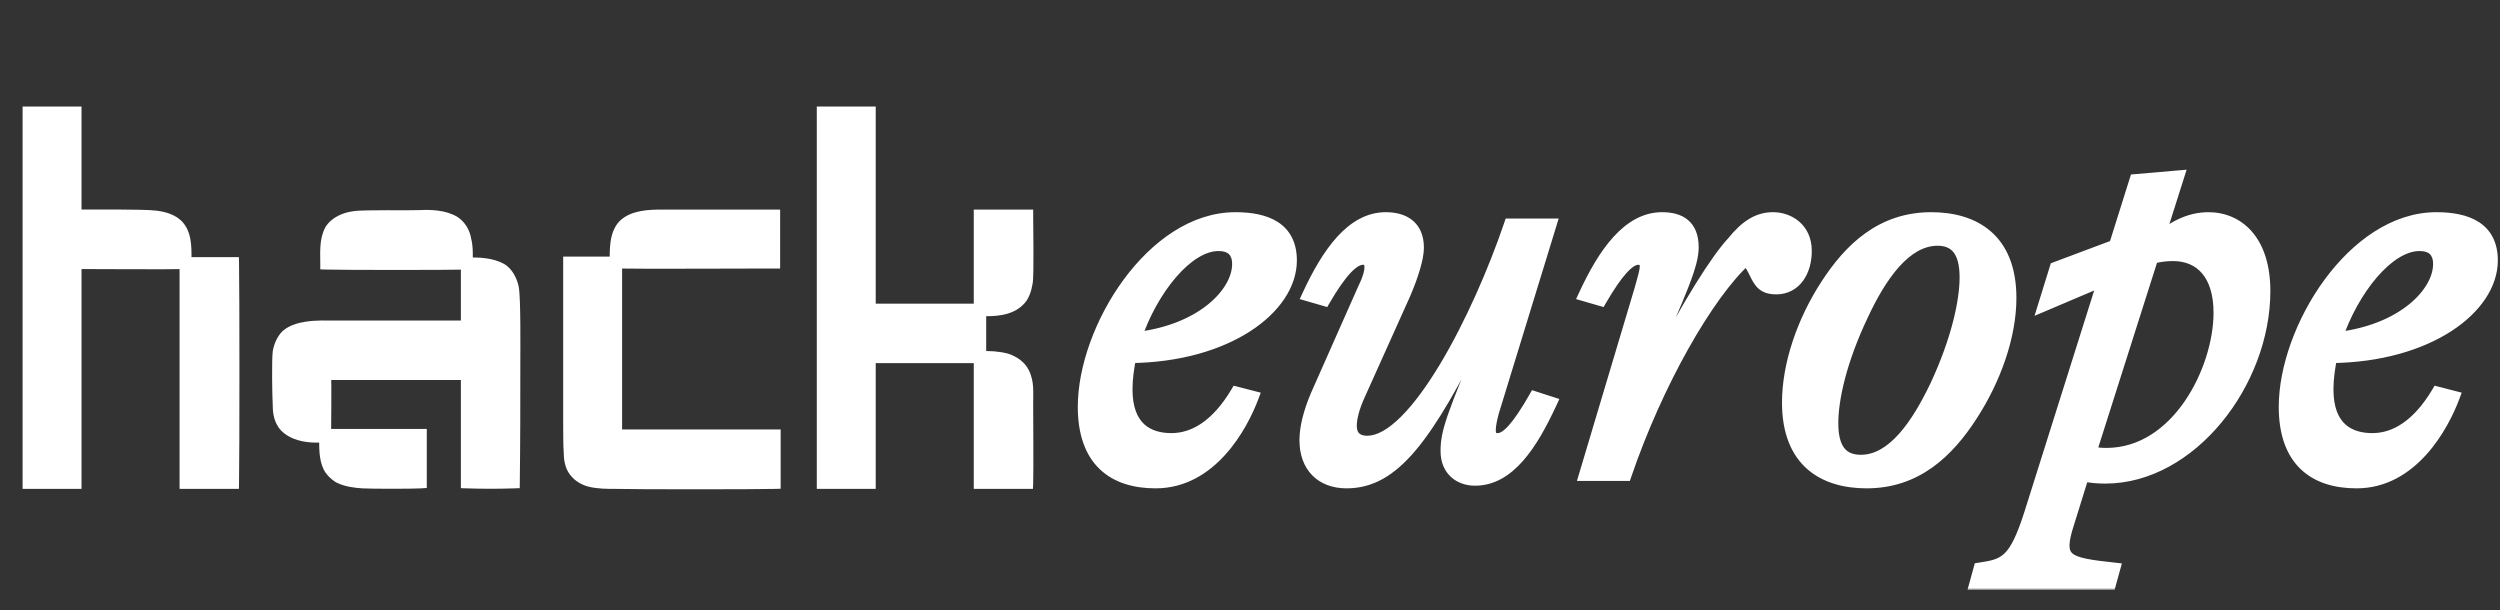
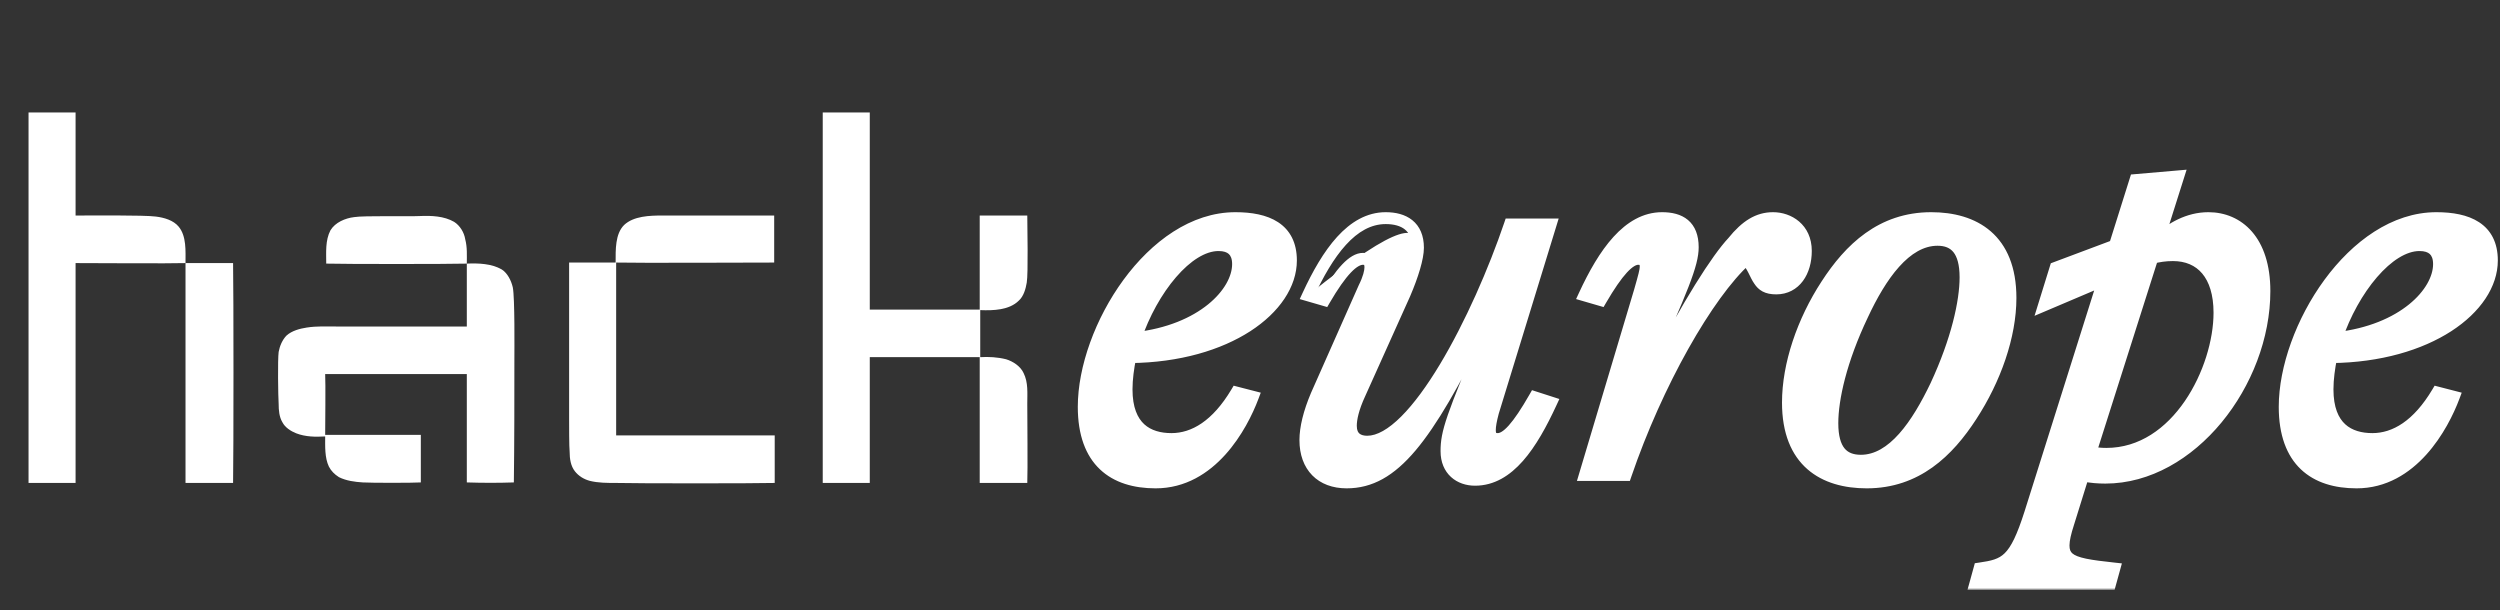
<svg xmlns="http://www.w3.org/2000/svg" width="500" height="122" viewBox="0 0 500 122" fill="none">
  <rect x="0" y="0" width="500" height="122" fill="#333333" stroke="none" />
  <mask id="path-1-outside-1_14_9460" maskUnits="userSpaceOnUse" x="4" y="20.484" width="203" height="78" fill="black">
-     <rect fill="white" x="4" y="20.484" width="203" height="78" />
    <path d="M15.116 96.59H5.708V22.49H15.116V43.103C17.336 43.103 28.963 42.997 31.183 43.314C32.874 43.526 34.672 44.054 35.728 45.323C37.314 47.225 37.103 50.185 37.103 52.617H46.616C46.722 57.902 46.722 91.199 46.616 96.59H37.103V52.617C34.354 52.722 17.864 52.617 15.116 52.617V96.59ZM72.539 96.484C70.953 96.379 69.262 96.167 67.782 95.427C66.936 94.899 66.197 94.159 65.774 93.313C64.928 91.516 65.034 89.296 65.034 87.288C63.131 87.394 61.123 87.394 59.22 86.654C58.163 86.231 57 85.491 56.472 84.434C55.837 83.377 55.732 82.003 55.732 80.84C55.626 79.254 55.52 71.961 55.732 70.375C55.943 69.212 56.472 67.944 57.317 67.098C58.374 66.147 59.96 65.724 61.334 65.513C63.343 65.195 65.351 65.301 67.359 65.301H93.363V52.722C89.769 52.828 68.839 52.828 65.245 52.722C65.245 50.502 65.034 48.071 66.091 46.063C67.042 44.477 69.051 43.632 70.848 43.42C72.645 43.103 82.158 43.314 83.955 43.209C86.281 43.103 88.818 43.209 90.826 44.371C91.989 45.111 92.834 46.486 93.046 47.86C93.469 49.445 93.363 51.031 93.363 52.722C95.689 52.617 98.331 52.722 100.34 53.885C101.502 54.625 102.242 56.105 102.559 57.479C102.982 59.593 102.876 69.952 102.876 72.066C102.876 80.206 102.876 88.345 102.771 96.484C99.705 96.59 96.534 96.59 93.363 96.484V74.815H65.034C65.139 76.4 65.034 85.491 65.034 86.971H84.166V96.484C82.687 96.59 74.124 96.59 72.539 96.484ZM123.231 96.59C121.434 96.59 119.637 96.59 117.945 96.167C116.783 95.85 115.725 95.216 114.986 94.265C114.14 93.207 113.928 91.728 113.928 90.353C113.823 89.508 113.823 84.751 113.823 83.905V52.511H123.125C123.125 49.974 123.019 46.803 124.816 45.006C126.719 43.209 129.89 43.103 132.533 43.103H154.837V52.511C150.926 52.511 127.142 52.617 123.231 52.511V87.077H154.942V96.59C151.031 96.696 127.142 96.696 123.231 96.59ZM173.955 96.59H164.547V22.49H173.955V96.59ZM195.942 96.59V71.432H173.955V61.919H195.942V43.103H205.456C205.456 45.006 205.667 54.731 205.35 56.528C205.139 57.796 204.716 59.276 203.764 60.122C201.862 62.024 198.69 62.13 196.048 62.024V71.432C197.739 71.326 199.536 71.432 201.227 71.855C202.602 72.278 204.081 73.229 204.716 74.603C205.667 76.506 205.456 78.62 205.456 80.734C205.456 82.637 205.561 94.582 205.456 96.59H195.942Z" />
  </mask>
  <path d="M15.116 96.59H5.708V22.49H15.116V43.103C17.336 43.103 28.963 42.997 31.183 43.314C32.874 43.526 34.672 44.054 35.728 45.323C37.314 47.225 37.103 50.185 37.103 52.617H46.616C46.722 57.902 46.722 91.199 46.616 96.59H37.103V52.617C34.354 52.722 17.864 52.617 15.116 52.617V96.59ZM72.539 96.484C70.953 96.379 69.262 96.167 67.782 95.427C66.936 94.899 66.197 94.159 65.774 93.313C64.928 91.516 65.034 89.296 65.034 87.288C63.131 87.394 61.123 87.394 59.22 86.654C58.163 86.231 57 85.491 56.472 84.434C55.837 83.377 55.732 82.003 55.732 80.84C55.626 79.254 55.52 71.961 55.732 70.375C55.943 69.212 56.472 67.944 57.317 67.098C58.374 66.147 59.96 65.724 61.334 65.513C63.343 65.195 65.351 65.301 67.359 65.301H93.363V52.722C89.769 52.828 68.839 52.828 65.245 52.722C65.245 50.502 65.034 48.071 66.091 46.063C67.042 44.477 69.051 43.632 70.848 43.42C72.645 43.103 82.158 43.314 83.955 43.209C86.281 43.103 88.818 43.209 90.826 44.371C91.989 45.111 92.834 46.486 93.046 47.86C93.469 49.445 93.363 51.031 93.363 52.722C95.689 52.617 98.331 52.722 100.34 53.885C101.502 54.625 102.242 56.105 102.559 57.479C102.982 59.593 102.876 69.952 102.876 72.066C102.876 80.206 102.876 88.345 102.771 96.484C99.705 96.59 96.534 96.59 93.363 96.484V74.815H65.034C65.139 76.4 65.034 85.491 65.034 86.971H84.166V96.484C82.687 96.59 74.124 96.59 72.539 96.484ZM123.231 96.59C121.434 96.59 119.637 96.59 117.945 96.167C116.783 95.85 115.725 95.216 114.986 94.265C114.14 93.207 113.928 91.728 113.928 90.353C113.823 89.508 113.823 84.751 113.823 83.905V52.511H123.125C123.125 49.974 123.019 46.803 124.816 45.006C126.719 43.209 129.89 43.103 132.533 43.103H154.837V52.511C150.926 52.511 127.142 52.617 123.231 52.511V87.077H154.942V96.59C151.031 96.696 127.142 96.696 123.231 96.59ZM173.955 96.59H164.547V22.49H173.955V96.59ZM195.942 96.59V71.432H173.955V61.919H195.942V43.103H205.456C205.456 45.006 205.667 54.731 205.35 56.528C205.139 57.796 204.716 59.276 203.764 60.122C201.862 62.024 198.69 62.13 196.048 62.024V71.432C197.739 71.326 199.536 71.432 201.227 71.855C202.602 72.278 204.081 73.229 204.716 74.603C205.667 76.506 205.456 78.62 205.456 80.734C205.456 82.637 205.561 94.582 205.456 96.59H195.942Z" fill="white" />
-   <path d="M15.116 96.59V97.779H16.305V96.59H15.116ZM5.708 96.59H4.519V97.779H5.708V96.59ZM5.708 22.49V21.301H4.519V22.49H5.708ZM15.116 22.49H16.305V21.301H15.116V22.49ZM15.116 43.103H13.927V44.292H15.116V43.103ZM31.183 43.314L31.015 44.492L31.025 44.493L31.036 44.494L31.183 43.314ZM35.728 45.323L36.642 44.562L36.642 44.562L35.728 45.323ZM37.103 52.617H35.914V53.806H37.103V52.617ZM46.616 52.617L47.805 52.593L47.782 51.427H46.616V52.617ZM46.616 96.59V97.779H47.782L47.805 96.613L46.616 96.59ZM37.103 96.59H35.914V97.779H37.103V96.59ZM37.103 52.617H38.292V51.381L37.057 51.428L37.103 52.617ZM15.116 52.617V51.427H13.927V52.617H15.116ZM15.116 96.59V95.401H5.708V96.59V97.779H15.116V96.59ZM5.708 96.59H6.897V22.49H5.708H4.519V96.59H5.708ZM5.708 22.49V23.679H15.116V22.49V21.301H5.708V22.49ZM15.116 22.49H13.927V43.103H15.116H16.305V22.49H15.116ZM15.116 43.103V44.292C16.245 44.292 19.681 44.266 23.145 44.279C26.657 44.292 30.009 44.348 31.015 44.492L31.183 43.314L31.351 42.137C30.138 41.964 26.566 41.914 23.154 41.901C19.694 41.888 16.207 41.914 15.116 41.914V43.103ZM31.183 43.314L31.036 44.494C32.66 44.697 34.062 45.18 34.815 46.084L35.728 45.323L36.642 44.562C35.281 42.929 33.089 42.354 31.331 42.135L31.183 43.314ZM35.728 45.323L34.815 46.084C35.395 46.78 35.695 47.729 35.829 48.905C35.964 50.099 35.914 51.335 35.914 52.617H37.103H38.292C38.292 51.467 38.347 50.007 38.192 48.638C38.034 47.251 37.648 45.768 36.642 44.562L35.728 45.323ZM37.103 52.617V53.806H46.616V52.617V51.427H37.103V52.617ZM46.616 52.617L45.427 52.64C45.533 57.91 45.533 91.191 45.427 96.567L46.616 96.59L47.805 96.613C47.911 91.207 47.911 57.894 47.805 52.593L46.616 52.617ZM46.616 96.59V95.401H37.103V96.59V97.779H46.616V96.59ZM37.103 96.59H38.292V52.617H37.103H35.914V96.59H37.103ZM37.103 52.617L37.057 51.428C34.339 51.533 17.904 51.427 15.116 51.427V52.617V53.806C17.825 53.806 34.37 53.911 37.148 53.805L37.103 52.617ZM15.116 52.617H13.927V96.59H15.116H16.305V52.617H15.116ZM67.782 95.427L67.152 96.436L67.2 96.466L67.25 96.491L67.782 95.427ZM65.774 93.313L64.698 93.82L64.704 93.832L64.71 93.845L65.774 93.313ZM65.034 87.288H66.223V86.031L64.968 86.101L65.034 87.288ZM59.22 86.654L58.778 87.758L58.789 87.762L59.22 86.654ZM56.472 84.434L57.535 83.902L57.515 83.861L57.491 83.822L56.472 84.434ZM55.732 80.84H56.921V80.8L56.918 80.761L55.732 80.84ZM55.732 70.375L54.562 70.162L54.557 70.19L54.553 70.218L55.732 70.375ZM57.317 67.098L56.522 66.214L56.499 66.235L56.477 66.257L57.317 67.098ZM61.334 65.513L61.515 66.688L61.52 66.687L61.334 65.513ZM93.363 65.301V66.49H94.552V65.301H93.363ZM93.363 52.722H94.552V51.498L93.328 51.534L93.363 52.722ZM65.245 52.722H64.056V53.877L65.21 53.911L65.245 52.722ZM66.091 46.063L65.071 45.451L65.054 45.48L65.039 45.509L66.091 46.063ZM70.848 43.42L70.987 44.601L71.021 44.597L71.054 44.591L70.848 43.42ZM83.955 43.209L83.901 42.021L83.893 42.021L83.885 42.022L83.955 43.209ZM90.826 44.371L91.464 43.368L91.443 43.355L91.422 43.342L90.826 44.371ZM93.046 47.86L91.871 48.041L91.88 48.104L91.897 48.166L93.046 47.86ZM93.363 52.722H92.174V53.967L93.417 53.91L93.363 52.722ZM100.34 53.885L100.978 52.882L100.957 52.868L100.935 52.856L100.34 53.885ZM102.559 57.479L103.725 57.246L103.722 57.229L103.718 57.212L102.559 57.479ZM102.771 96.484L102.812 97.673L103.945 97.634L103.96 96.5L102.771 96.484ZM93.363 96.484H92.174V97.635L93.323 97.673L93.363 96.484ZM93.363 74.815H94.552V73.626H93.363V74.815ZM65.034 74.815V73.626H63.763L63.847 74.894L65.034 74.815ZM65.034 86.971H63.845V88.16H65.034V86.971ZM84.166 86.971H85.356V85.782H84.166V86.971ZM84.166 96.484L84.251 97.67L85.356 97.591V96.484H84.166ZM72.539 96.484L72.618 95.298C71.056 95.194 69.568 94.991 68.314 94.364L67.782 95.427L67.25 96.491C68.956 97.344 70.851 97.564 72.46 97.671L72.539 96.484ZM67.782 95.427L68.412 94.419C67.71 93.98 67.142 93.391 66.837 92.781L65.774 93.313L64.71 93.845C65.251 94.926 66.163 95.817 67.152 96.436L67.782 95.427ZM65.774 93.313L66.85 92.807C66.146 91.311 66.223 89.427 66.223 87.288H65.034H63.845C63.845 89.165 63.711 91.722 64.698 93.82L65.774 93.313ZM65.034 87.288L64.968 86.101C63.088 86.205 61.3 86.187 59.651 85.546L59.22 86.654L58.789 87.762C60.945 88.6 63.174 88.582 65.1 88.475L65.034 87.288ZM59.22 86.654L59.662 85.55C58.705 85.167 57.87 84.572 57.535 83.902L56.472 84.434L55.408 84.966C56.13 86.41 57.621 87.295 58.778 87.758L59.22 86.654ZM56.472 84.434L57.491 83.822C57.038 83.067 56.921 81.985 56.921 80.84H55.732H54.543C54.543 82.021 54.637 83.687 55.452 85.046L56.472 84.434ZM55.732 80.84L56.918 80.761C56.868 80.008 56.815 77.822 56.802 75.6C56.788 73.344 56.818 71.223 56.91 70.532L55.732 70.375L54.553 70.218C54.434 71.112 54.411 73.431 54.424 75.615C54.437 77.833 54.49 80.086 54.545 80.919L55.732 80.84ZM55.732 70.375L56.902 70.588C57.085 69.58 57.535 68.562 58.158 67.939L57.317 67.098L56.477 66.257C55.408 67.325 54.801 68.845 54.562 70.162L55.732 70.375ZM57.317 67.098L58.113 67.982C58.897 67.276 60.182 66.893 61.515 66.688L61.334 65.513L61.153 64.337C59.738 64.555 57.852 65.017 56.522 66.214L57.317 67.098ZM61.334 65.513L61.52 66.687C63.407 66.389 65.266 66.49 67.359 66.49V65.301V64.112C65.435 64.112 63.278 64.002 61.149 64.338L61.334 65.513ZM67.359 65.301V66.49H93.363V65.301V64.112H67.359V65.301ZM93.363 65.301H94.552V52.722H93.363H92.174V65.301H93.363ZM93.363 52.722L93.328 51.534C89.757 51.639 68.851 51.639 65.28 51.534L65.245 52.722L65.21 53.911C68.828 54.017 89.781 54.017 93.398 53.911L93.363 52.722ZM65.245 52.722H66.434C66.434 51.538 66.382 50.478 66.458 49.396C66.531 48.344 66.722 47.417 67.143 46.617L66.091 46.063L65.039 45.509C64.403 46.717 64.171 48.01 64.085 49.23C64.002 50.421 64.056 51.687 64.056 52.722H65.245ZM66.091 46.063L67.111 46.675C67.793 45.538 69.367 44.791 70.987 44.601L70.848 43.42L70.709 42.239C68.734 42.471 66.292 43.416 65.071 45.451L66.091 46.063ZM70.848 43.42L71.054 44.591C71.397 44.531 72.231 44.484 73.428 44.457C74.586 44.431 75.989 44.424 77.401 44.424C80.182 44.424 83.08 44.451 84.025 44.396L83.955 43.209L83.885 42.022C83.033 42.072 80.276 42.046 77.401 42.046C75.986 42.046 74.561 42.053 73.374 42.079C72.226 42.105 71.197 42.151 70.641 42.249L70.848 43.42ZM83.955 43.209L84.009 44.397C86.313 44.292 88.542 44.423 90.23 45.401L90.826 44.371L91.422 43.342C89.093 41.994 86.249 41.914 83.901 42.021L83.955 43.209ZM90.826 44.371L90.188 45.375C91.038 45.916 91.707 46.977 91.871 48.041L93.046 47.86L94.221 47.679C93.962 45.994 92.939 44.307 91.464 43.368L90.826 44.371ZM93.046 47.86L91.897 48.166C92.268 49.557 92.174 50.921 92.174 52.722H93.363H94.552C94.552 51.141 94.669 49.333 94.195 47.553L93.046 47.86ZM93.363 52.722L93.417 53.91C95.727 53.805 98.058 53.938 99.744 54.914L100.34 53.885L100.935 52.856C98.604 51.506 95.65 51.428 93.309 51.534L93.363 52.722ZM100.34 53.885L99.701 54.888C100.488 55.389 101.117 56.515 101.401 57.746L102.559 57.479L103.718 57.212C103.368 55.695 102.517 53.861 100.978 52.882L100.34 53.885ZM102.559 57.479L101.393 57.712C101.477 58.131 101.549 59.078 101.599 60.398C101.648 61.682 101.674 63.228 101.687 64.783C101.714 67.895 101.687 70.993 101.687 72.066H102.876H104.066C104.066 71.025 104.092 67.886 104.065 64.763C104.052 63.199 104.026 61.626 103.975 60.308C103.927 59.025 103.853 57.884 103.725 57.246L102.559 57.479ZM102.876 72.066H101.687C101.687 80.207 101.687 88.339 101.582 96.469L102.771 96.484L103.96 96.5C104.066 88.352 104.066 80.204 104.066 72.066H102.876ZM102.771 96.484L102.73 95.296C99.692 95.401 96.548 95.401 93.403 95.296L93.363 96.484L93.323 97.673C96.52 97.779 99.719 97.779 102.812 97.673L102.771 96.484ZM93.363 96.484H94.552V74.815H93.363H92.174V96.484H93.363ZM93.363 74.815V73.626H65.034V74.815V76.004H93.363V74.815ZM65.034 74.815L63.847 74.894C63.95 76.427 63.845 85.422 63.845 86.971H65.034H66.223C66.223 85.56 66.329 76.373 66.22 74.736L65.034 74.815ZM65.034 86.971V88.16H84.166V86.971V85.782H65.034V86.971ZM84.166 86.971H82.978V96.484H84.166H85.356V86.971H84.166ZM84.166 96.484L84.082 95.298C82.66 95.4 74.153 95.4 72.618 95.298L72.539 96.484L72.46 97.671C74.096 97.78 82.713 97.78 84.251 97.67L84.166 96.484ZM123.231 96.59L123.263 95.401L123.247 95.401H123.231V96.59ZM117.945 96.167L117.632 97.314L117.645 97.318L117.657 97.321L117.945 96.167ZM114.986 94.265L115.924 93.534L115.919 93.528L115.914 93.522L114.986 94.265ZM113.928 90.353H115.118V90.279L115.108 90.206L113.928 90.353ZM113.823 52.511V51.322H112.634V52.511H113.823ZM123.125 52.511V53.7H124.314V52.511H123.125ZM124.816 45.006L124 44.141L123.987 44.153L123.975 44.165L124.816 45.006ZM154.837 43.103H156.026V41.914H154.837V43.103ZM154.837 52.511V53.7H156.026V52.511H154.837ZM123.231 52.511L123.263 51.322L122.042 51.289V52.511H123.231ZM123.231 87.077H122.042V88.266H123.231V87.077ZM154.942 87.077H156.131V85.888H154.942V87.077ZM154.942 96.59L154.974 97.779L156.131 97.747V96.59H154.942ZM123.231 96.59V95.401C121.405 95.401 119.758 95.395 118.234 95.014L117.945 96.167L117.657 97.321C119.515 97.785 121.462 97.779 123.231 97.779V96.59ZM117.945 96.167L118.258 95.02C117.302 94.759 116.482 94.251 115.924 93.534L114.986 94.265L114.047 94.995C114.969 96.18 116.263 96.941 117.632 97.314L117.945 96.167ZM114.986 94.265L115.914 93.522C115.332 92.794 115.118 91.663 115.118 90.353H113.928H112.739C112.739 91.792 112.948 93.621 114.057 95.007L114.986 94.265ZM113.928 90.353L115.108 90.206C115.066 89.87 115.039 88.562 115.025 87.118C115.012 85.724 115.012 84.328 115.012 83.905H113.823H112.634C112.634 84.328 112.634 85.734 112.647 87.141C112.66 88.498 112.685 89.991 112.749 90.501L113.928 90.353ZM113.823 83.905H115.012V52.511H113.823H112.634V83.905H113.823ZM113.823 52.511V53.7H123.125V52.511V51.322H113.823V52.511ZM123.125 52.511H124.314C124.314 51.202 124.291 49.882 124.473 48.655C124.654 47.434 125.018 46.486 125.657 45.846L124.816 45.006L123.975 44.165C122.817 45.323 122.335 46.859 122.12 48.306C121.906 49.749 121.936 51.282 121.936 52.511H123.125ZM124.816 45.006L125.633 45.87C126.352 45.191 127.368 44.779 128.613 44.55C129.856 44.32 131.213 44.292 132.533 44.292V43.103V41.914C131.21 41.914 129.659 41.938 128.181 42.211C126.704 42.484 125.183 43.023 124 44.141L124.816 45.006ZM132.533 43.103V44.292H154.837V43.103V41.914H132.533V43.103ZM154.837 43.103H153.648V52.511H154.837H156.026V43.103H154.837ZM154.837 52.511V51.322C150.898 51.322 127.153 51.427 123.263 51.322L123.231 52.511L123.198 53.699C127.131 53.806 150.953 53.7 154.837 53.7V52.511ZM123.231 52.511H122.042V87.077H123.231H124.42V52.511H123.231ZM123.231 87.077V88.266H154.942V87.077V85.888H123.231V87.077ZM154.942 87.077H153.753V96.59H154.942H156.131V87.077H154.942ZM154.942 96.59L154.91 95.401C151.02 95.507 127.152 95.507 123.263 95.401L123.231 96.59L123.198 97.779C127.131 97.885 151.042 97.885 154.974 97.779L154.942 96.59ZM173.955 96.59V97.779H175.144V96.59H173.955ZM164.548 96.59H163.358V97.779H164.548V96.59ZM164.548 22.49V21.301H163.358V22.49H164.548ZM173.955 22.49H175.144V21.301H173.955V22.49ZM195.942 96.59H194.753V97.779H195.942V96.59ZM195.942 71.432H197.131V70.243H195.942V71.432ZM173.955 71.432H172.766V72.621H173.955V71.432ZM173.955 61.919V60.73H172.766V61.919H173.955ZM195.942 61.919V63.108H197.131V61.919H195.942ZM195.942 43.103V41.914H194.753V43.103H195.942ZM205.456 43.103H206.645V41.914H205.456V43.103ZM205.35 56.528L204.179 56.321L204.177 56.332L205.35 56.528ZM203.764 60.122L202.974 59.233L202.948 59.256L202.924 59.281L203.764 60.122ZM196.048 62.024L196.095 60.836L194.859 60.787V62.024H196.048ZM196.048 71.432H194.859V72.698L196.122 72.619L196.048 71.432ZM201.227 71.855L201.577 70.718L201.547 70.709L201.516 70.701L201.227 71.855ZM204.716 74.603L203.636 75.102L203.644 75.118L203.652 75.135L204.716 74.603ZM205.456 96.59V97.779H206.584L206.643 96.653L205.456 96.59ZM173.955 96.59V95.401H164.548V96.59V97.779H173.955V96.59ZM164.548 96.59H165.737V22.49H164.548H163.358V96.59H164.548ZM164.548 22.49V23.679H173.955V22.49V21.301H164.548V22.49ZM173.955 22.49H172.766V96.59H173.955H175.144V22.49H173.955ZM195.942 96.59H197.131V71.432H195.942H194.753V96.59H195.942ZM195.942 71.432V70.243H173.955V71.432V72.621H195.942V71.432ZM173.955 71.432H175.144V61.919H173.955H172.766V71.432H173.955ZM173.955 61.919V63.108H195.942V61.919V60.73H173.955V61.919ZM195.942 61.919H197.131V43.103H195.942H194.753V61.919H195.942ZM195.942 43.103V44.292H205.456V43.103V41.914H195.942V43.103ZM205.456 43.103H204.267C204.267 44.037 204.32 47.016 204.333 49.86C204.339 51.304 204.336 52.736 204.311 53.915C204.286 55.133 204.239 55.98 204.179 56.321L205.35 56.528L206.521 56.734C206.619 56.177 206.665 55.134 206.689 53.964C206.714 52.755 206.717 51.3 206.711 49.849C206.697 46.907 206.645 44.072 206.645 43.103H205.456ZM205.35 56.528L204.177 56.332C203.969 57.582 203.591 58.684 202.974 59.233L203.764 60.122L204.554 61.01C205.84 59.868 206.308 58.01 206.523 56.723L205.35 56.528ZM203.764 60.122L202.924 59.281C202.203 60.001 201.193 60.431 199.968 60.657C198.741 60.883 197.395 60.888 196.095 60.836L196.048 62.024L196 63.212C197.344 63.266 198.904 63.271 200.399 62.995C201.896 62.719 203.423 62.145 204.605 60.962L203.764 60.122ZM196.048 62.024H194.859V71.432H196.048H197.237V62.024H196.048ZM196.048 71.432L196.122 72.619C197.718 72.519 199.389 72.621 200.939 73.008L201.227 71.855L201.516 70.701C199.683 70.243 197.76 70.134 195.974 70.245L196.048 71.432ZM201.227 71.855L200.878 72.991C202.07 73.358 203.195 74.147 203.636 75.102L204.716 74.603L205.795 74.105C204.968 72.311 203.133 71.197 201.577 70.718L201.227 71.855ZM204.716 74.603L203.652 75.135C204.031 75.893 204.195 76.724 204.256 77.665C204.319 78.648 204.267 79.594 204.267 80.734H205.456H206.645C206.645 79.76 206.698 78.593 206.629 77.513C206.557 76.394 206.352 75.216 205.779 74.072L204.716 74.603ZM205.456 80.734H204.267C204.267 82.691 204.372 94.56 204.268 96.528L205.456 96.59L206.643 96.653C206.751 94.603 206.645 82.583 206.645 80.734H205.456ZM205.456 96.59V95.401H195.942V96.59V97.779H205.456V96.59Z" fill="white" mask="url(#path-1-outside-1_14_9460)" />
  <mask id="path-3-outside-2_14_9460" maskUnits="userSpaceOnUse" x="215" y="33" width="285" height="85" fill="black">
    <rect fill="white" x="215" y="33" width="285" height="85" />
-     <path d="M258.185 52.084C258.185 61.597 245.5 71.216 226.05 71.428C225.628 73.542 225.311 75.762 225.311 77.876C225.311 85.592 229.644 87.812 234.296 87.812C238.841 87.812 243.386 85.064 247.297 78.51L250.574 79.356C248.354 85.275 242.223 96.48 231.124 96.48C222.774 96.48 216.748 92.252 216.748 81.364C216.748 65.825 230.384 43.627 247.086 43.627C253.323 43.627 258.185 45.635 258.185 52.084ZM243.703 49.018C237.467 49.018 230.384 57.897 227.108 67.622C240.426 66.142 247.614 58.532 247.614 52.823C247.614 50.181 246.135 49.018 243.703 49.018ZM269.323 96.48C264.249 96.48 261.078 93.309 261.078 88.023C261.078 85.592 261.818 82.527 263.298 79.038L272.811 57.58C273.763 55.678 274.08 54.303 274.08 53.458C274.08 52.189 273.445 51.766 272.6 51.766C270.697 51.766 268.266 54.198 264.883 60.011L261.606 59.06C265.518 50.604 270.38 43.627 277.145 43.627C280.739 43.627 283.593 45.213 283.593 49.547C283.593 51.555 282.536 55.043 280.951 58.743L271.966 78.721C270.591 81.681 270.169 83.795 270.169 85.169C270.169 87.601 271.754 88.341 273.445 88.341C283.065 88.341 295.749 63.288 301.986 44.895H310.125L298.603 82.421C298.181 84.007 297.969 85.169 297.969 86.015C297.969 87.284 298.498 87.812 299.555 87.812C301.352 87.812 303.572 85.381 306.954 79.461L310.231 80.518C306.32 88.975 301.775 95.951 295.009 95.951C291.944 95.951 289.301 94.049 289.301 90.243C289.301 86.543 290.147 83.795 297.969 65.402H296.384C285.284 87.706 278.731 96.48 269.323 96.48ZM325.122 95H316.983L327.976 58.214C328.822 55.255 329.139 54.092 329.139 53.352C329.139 52.189 328.611 51.766 327.659 51.766C325.862 51.766 323.537 54.198 320.154 60.011L316.877 59.06C320.788 50.604 325.651 43.627 332.416 43.627C336.01 43.627 338.547 45.107 338.547 49.441C338.547 52.823 336.539 57.686 328.928 74.599H330.513C337.701 60.646 343.409 51.766 346.581 48.384C349.223 45.107 351.654 43.627 354.614 43.627C357.68 43.627 361.168 45.635 361.168 50.181C361.168 54.303 359.054 57.686 355.248 57.686C353.346 57.686 352.5 57.052 351.866 56.1C351.02 54.938 350.597 53.141 349.223 51.872C341.507 58.849 331.359 76.713 325.122 95ZM373.341 96.48C364.779 96.48 357.591 92.357 357.591 80.518C357.591 72.907 360.55 64.24 365.307 56.946C369.958 49.758 376.3 43.627 386.237 43.627C394.799 43.627 402.093 47.749 402.093 59.589C402.093 67.199 399.027 75.867 394.27 83.161C389.619 90.349 383.277 96.48 373.341 96.48ZM372.178 92.146C378.626 92.146 383.488 84.852 387.188 77.136C391.416 68.045 393.108 60.328 393.108 55.466C393.108 50.075 390.994 47.961 387.505 47.961C381.057 47.961 376.089 55.255 372.495 62.971C368.161 72.062 366.47 79.778 366.47 84.641C366.47 90.032 368.584 92.146 372.178 92.146ZM416.624 95.106L413.664 104.619C411.233 112.124 413.136 112.653 422.861 113.71L422.015 116.775H395.06L395.906 113.71C401.085 112.97 402.988 112.23 406.053 102.611L420.746 55.995L408.802 61.069L411.127 53.563L422.966 49.124L427.089 36.016L435.651 35.276L431.634 47.961C434.277 45.635 437.659 43.627 441.676 43.627C447.596 43.627 452.881 48.067 452.881 58.214C452.881 76.501 438.188 95.528 421.064 95.528C419.689 95.528 418.209 95.423 416.624 95.106ZM434.594 51.026C433.008 51.026 431.74 51.238 430.471 51.555L418.104 90.455C419.161 90.666 420.112 90.772 421.275 90.772C435.545 90.772 443.896 73.859 443.896 62.548C443.896 54.938 440.196 51.026 434.594 51.026ZM498.377 52.084C498.377 61.597 485.692 71.216 466.242 71.428C465.819 73.542 465.502 75.762 465.502 77.876C465.502 85.592 469.836 87.812 474.487 87.812C479.032 87.812 483.578 85.064 487.489 78.51L490.766 79.356C488.546 85.275 482.415 96.48 471.316 96.48C462.965 96.48 456.94 92.252 456.94 81.364C456.94 65.825 470.576 43.627 487.277 43.627C493.514 43.627 498.377 45.635 498.377 52.084ZM483.895 49.018C477.658 49.018 470.576 57.897 467.299 67.622C480.618 66.142 487.806 58.532 487.806 52.823C487.806 50.181 486.326 49.018 483.895 49.018Z" />
  </mask>
-   <path d="M258.185 52.084C258.185 61.597 245.5 71.216 226.05 71.428C225.628 73.542 225.311 75.762 225.311 77.876C225.311 85.592 229.644 87.812 234.296 87.812C238.841 87.812 243.386 85.064 247.297 78.51L250.574 79.356C248.354 85.275 242.223 96.48 231.124 96.48C222.774 96.48 216.748 92.252 216.748 81.364C216.748 65.825 230.384 43.627 247.086 43.627C253.323 43.627 258.185 45.635 258.185 52.084ZM243.703 49.018C237.467 49.018 230.384 57.897 227.108 67.622C240.426 66.142 247.614 58.532 247.614 52.823C247.614 50.181 246.135 49.018 243.703 49.018ZM269.323 96.48C264.249 96.48 261.078 93.309 261.078 88.023C261.078 85.592 261.818 82.527 263.298 79.038L272.811 57.58C273.763 55.678 274.08 54.303 274.08 53.458C274.08 52.189 273.445 51.766 272.6 51.766C270.697 51.766 268.266 54.198 264.883 60.011L261.606 59.06C265.518 50.604 270.38 43.627 277.145 43.627C280.739 43.627 283.593 45.213 283.593 49.547C283.593 51.555 282.536 55.043 280.951 58.743L271.966 78.721C270.591 81.681 270.169 83.795 270.169 85.169C270.169 87.601 271.754 88.341 273.445 88.341C283.065 88.341 295.749 63.288 301.986 44.895H310.125L298.603 82.421C298.181 84.007 297.969 85.169 297.969 86.015C297.969 87.284 298.498 87.812 299.555 87.812C301.352 87.812 303.572 85.381 306.954 79.461L310.231 80.518C306.32 88.975 301.775 95.951 295.009 95.951C291.944 95.951 289.301 94.049 289.301 90.243C289.301 86.543 290.147 83.795 297.969 65.402H296.384C285.284 87.706 278.731 96.48 269.323 96.48ZM325.122 95H316.983L327.976 58.214C328.822 55.255 329.139 54.092 329.139 53.352C329.139 52.189 328.611 51.766 327.659 51.766C325.862 51.766 323.537 54.198 320.154 60.011L316.877 59.06C320.788 50.604 325.651 43.627 332.416 43.627C336.01 43.627 338.547 45.107 338.547 49.441C338.547 52.823 336.539 57.686 328.928 74.599H330.513C337.701 60.646 343.409 51.766 346.581 48.384C349.223 45.107 351.654 43.627 354.614 43.627C357.68 43.627 361.168 45.635 361.168 50.181C361.168 54.303 359.054 57.686 355.248 57.686C353.346 57.686 352.5 57.052 351.866 56.1C351.02 54.938 350.597 53.141 349.223 51.872C341.507 58.849 331.359 76.713 325.122 95ZM373.341 96.48C364.779 96.48 357.591 92.357 357.591 80.518C357.591 72.907 360.55 64.24 365.307 56.946C369.958 49.758 376.3 43.627 386.237 43.627C394.799 43.627 402.093 47.749 402.093 59.589C402.093 67.199 399.027 75.867 394.27 83.161C389.619 90.349 383.277 96.48 373.341 96.48ZM372.178 92.146C378.626 92.146 383.488 84.852 387.188 77.136C391.416 68.045 393.108 60.328 393.108 55.466C393.108 50.075 390.994 47.961 387.505 47.961C381.057 47.961 376.089 55.255 372.495 62.971C368.161 72.062 366.47 79.778 366.47 84.641C366.47 90.032 368.584 92.146 372.178 92.146ZM416.624 95.106L413.664 104.619C411.233 112.124 413.136 112.653 422.861 113.71L422.015 116.775H395.06L395.906 113.71C401.085 112.97 402.988 112.23 406.053 102.611L420.746 55.995L408.802 61.069L411.127 53.563L422.966 49.124L427.089 36.016L435.651 35.276L431.634 47.961C434.277 45.635 437.659 43.627 441.676 43.627C447.596 43.627 452.881 48.067 452.881 58.214C452.881 76.501 438.188 95.528 421.064 95.528C419.689 95.528 418.209 95.423 416.624 95.106ZM434.594 51.026C433.008 51.026 431.74 51.238 430.471 51.555L418.104 90.455C419.161 90.666 420.112 90.772 421.275 90.772C435.545 90.772 443.896 73.859 443.896 62.548C443.896 54.938 440.196 51.026 434.594 51.026ZM498.377 52.084C498.377 61.597 485.692 71.216 466.242 71.428C465.819 73.542 465.502 75.762 465.502 77.876C465.502 85.592 469.836 87.812 474.487 87.812C479.032 87.812 483.578 85.064 487.489 78.51L490.766 79.356C488.546 85.275 482.415 96.48 471.316 96.48C462.965 96.48 456.94 92.252 456.94 81.364C456.94 65.825 470.576 43.627 487.277 43.627C493.514 43.627 498.377 45.635 498.377 52.084ZM483.895 49.018C477.658 49.018 470.576 57.897 467.299 67.622C480.618 66.142 487.806 58.532 487.806 52.823C487.806 50.181 486.326 49.018 483.895 49.018Z" fill="white" />
+   <path d="M258.185 52.084C258.185 61.597 245.5 71.216 226.05 71.428C225.628 73.542 225.311 75.762 225.311 77.876C225.311 85.592 229.644 87.812 234.296 87.812C238.841 87.812 243.386 85.064 247.297 78.51L250.574 79.356C248.354 85.275 242.223 96.48 231.124 96.48C222.774 96.48 216.748 92.252 216.748 81.364C216.748 65.825 230.384 43.627 247.086 43.627C253.323 43.627 258.185 45.635 258.185 52.084ZM243.703 49.018C237.467 49.018 230.384 57.897 227.108 67.622C240.426 66.142 247.614 58.532 247.614 52.823C247.614 50.181 246.135 49.018 243.703 49.018ZM269.323 96.48C264.249 96.48 261.078 93.309 261.078 88.023C261.078 85.592 261.818 82.527 263.298 79.038L272.811 57.58C273.763 55.678 274.08 54.303 274.08 53.458C274.08 52.189 273.445 51.766 272.6 51.766C270.697 51.766 268.266 54.198 264.883 60.011L261.606 59.06C280.739 43.627 283.593 45.213 283.593 49.547C283.593 51.555 282.536 55.043 280.951 58.743L271.966 78.721C270.591 81.681 270.169 83.795 270.169 85.169C270.169 87.601 271.754 88.341 273.445 88.341C283.065 88.341 295.749 63.288 301.986 44.895H310.125L298.603 82.421C298.181 84.007 297.969 85.169 297.969 86.015C297.969 87.284 298.498 87.812 299.555 87.812C301.352 87.812 303.572 85.381 306.954 79.461L310.231 80.518C306.32 88.975 301.775 95.951 295.009 95.951C291.944 95.951 289.301 94.049 289.301 90.243C289.301 86.543 290.147 83.795 297.969 65.402H296.384C285.284 87.706 278.731 96.48 269.323 96.48ZM325.122 95H316.983L327.976 58.214C328.822 55.255 329.139 54.092 329.139 53.352C329.139 52.189 328.611 51.766 327.659 51.766C325.862 51.766 323.537 54.198 320.154 60.011L316.877 59.06C320.788 50.604 325.651 43.627 332.416 43.627C336.01 43.627 338.547 45.107 338.547 49.441C338.547 52.823 336.539 57.686 328.928 74.599H330.513C337.701 60.646 343.409 51.766 346.581 48.384C349.223 45.107 351.654 43.627 354.614 43.627C357.68 43.627 361.168 45.635 361.168 50.181C361.168 54.303 359.054 57.686 355.248 57.686C353.346 57.686 352.5 57.052 351.866 56.1C351.02 54.938 350.597 53.141 349.223 51.872C341.507 58.849 331.359 76.713 325.122 95ZM373.341 96.48C364.779 96.48 357.591 92.357 357.591 80.518C357.591 72.907 360.55 64.24 365.307 56.946C369.958 49.758 376.3 43.627 386.237 43.627C394.799 43.627 402.093 47.749 402.093 59.589C402.093 67.199 399.027 75.867 394.27 83.161C389.619 90.349 383.277 96.48 373.341 96.48ZM372.178 92.146C378.626 92.146 383.488 84.852 387.188 77.136C391.416 68.045 393.108 60.328 393.108 55.466C393.108 50.075 390.994 47.961 387.505 47.961C381.057 47.961 376.089 55.255 372.495 62.971C368.161 72.062 366.47 79.778 366.47 84.641C366.47 90.032 368.584 92.146 372.178 92.146ZM416.624 95.106L413.664 104.619C411.233 112.124 413.136 112.653 422.861 113.71L422.015 116.775H395.06L395.906 113.71C401.085 112.97 402.988 112.23 406.053 102.611L420.746 55.995L408.802 61.069L411.127 53.563L422.966 49.124L427.089 36.016L435.651 35.276L431.634 47.961C434.277 45.635 437.659 43.627 441.676 43.627C447.596 43.627 452.881 48.067 452.881 58.214C452.881 76.501 438.188 95.528 421.064 95.528C419.689 95.528 418.209 95.423 416.624 95.106ZM434.594 51.026C433.008 51.026 431.74 51.238 430.471 51.555L418.104 90.455C419.161 90.666 420.112 90.772 421.275 90.772C435.545 90.772 443.896 73.859 443.896 62.548C443.896 54.938 440.196 51.026 434.594 51.026ZM498.377 52.084C498.377 61.597 485.692 71.216 466.242 71.428C465.819 73.542 465.502 75.762 465.502 77.876C465.502 85.592 469.836 87.812 474.487 87.812C479.032 87.812 483.578 85.064 487.489 78.51L490.766 79.356C488.546 85.275 482.415 96.48 471.316 96.48C462.965 96.48 456.94 92.252 456.94 81.364C456.94 65.825 470.576 43.627 487.277 43.627C493.514 43.627 498.377 45.635 498.377 52.084ZM483.895 49.018C477.658 49.018 470.576 57.897 467.299 67.622C480.618 66.142 487.806 58.532 487.806 52.823C487.806 50.181 486.326 49.018 483.895 49.018Z" fill="white" />
  <path d="M226.05 71.428L226.038 70.239L225.074 70.249L224.884 71.194L226.05 71.428ZM247.297 78.51L247.594 77.359L246.732 77.136L246.276 77.901L247.297 78.51ZM250.574 79.356L251.688 79.773L252.152 78.535L250.871 78.204L250.574 79.356ZM227.108 67.622L225.981 67.243L225.385 69.01L227.239 68.804L227.108 67.622ZM258.185 52.084H256.996C256.996 56.29 254.175 60.75 248.766 64.245C243.384 67.723 235.579 70.135 226.038 70.239L226.05 71.428L226.063 72.617C235.972 72.509 244.234 70.005 250.057 66.243C255.853 62.497 259.374 57.391 259.374 52.084H258.185ZM226.05 71.428L224.884 71.194C224.454 73.346 224.121 75.651 224.121 77.876H225.311H226.5C226.5 75.872 226.801 73.738 227.216 71.661L226.05 71.428ZM225.311 77.876H224.121C224.121 81.956 225.273 84.805 227.257 86.616C229.22 88.408 231.802 89.001 234.296 89.001V87.812V86.623C232.138 86.623 230.227 86.106 228.86 84.859C227.515 83.631 226.5 81.512 226.5 77.876H225.311ZM234.296 87.812V89.001C239.403 89.001 244.278 85.889 248.318 79.119L247.297 78.51L246.276 77.901C242.494 84.238 238.278 86.623 234.296 86.623V87.812ZM247.297 78.51L247 79.661L250.277 80.507L250.574 79.356L250.871 78.204L247.594 77.359L247.297 78.51ZM250.574 79.356L249.461 78.938C248.383 81.813 246.361 85.947 243.296 89.341C240.241 92.724 236.231 95.291 231.124 95.291V96.48V97.669C237.117 97.669 241.722 94.633 245.062 90.934C248.392 87.246 250.546 82.817 251.688 79.773L250.574 79.356ZM231.124 96.48V95.291C227.134 95.291 223.879 94.281 221.623 92.142C219.379 90.014 217.937 86.592 217.937 81.364H216.748H215.559C215.559 87.024 217.13 91.159 219.987 93.868C222.831 96.565 226.763 97.669 231.124 97.669V96.48ZM216.748 81.364H217.937C217.937 73.895 221.235 64.702 226.613 57.372C232.002 50.026 239.275 44.816 247.086 44.816V43.627V42.438C238.195 42.438 230.3 48.327 224.695 55.965C219.08 63.619 215.559 73.294 215.559 81.364H216.748ZM247.086 43.627V44.816C250.115 44.816 252.613 45.311 254.322 46.432C255.942 47.494 256.996 49.21 256.996 52.084H258.185H259.374C259.374 48.509 257.997 45.997 255.626 44.443C253.345 42.947 250.293 42.438 247.086 42.438V43.627ZM243.703 49.018V47.829C240.053 47.829 236.421 50.385 233.395 53.897C230.323 57.462 227.662 62.252 225.981 67.243L227.108 67.622L228.234 68.002C229.83 63.268 232.348 58.755 235.196 55.449C238.09 52.091 241.117 50.207 243.703 50.207V49.018ZM227.108 67.622L227.239 68.804C234.094 68.042 239.443 65.695 243.104 62.733C246.734 59.795 248.803 56.158 248.803 52.823H247.614H246.425C246.425 55.197 244.901 58.219 241.608 60.884C238.344 63.524 233.44 65.722 226.976 66.44L227.108 67.622ZM247.614 52.823H248.803C248.803 51.282 248.366 49.968 247.376 49.055C246.404 48.159 245.089 47.829 243.703 47.829V49.018V50.207C244.749 50.207 245.389 50.458 245.765 50.804C246.122 51.134 246.425 51.722 246.425 52.823H247.614ZM263.298 79.038L262.211 78.556L262.207 78.565L262.203 78.574L263.298 79.038ZM272.811 57.58L271.748 57.048L271.735 57.073L271.724 57.098L272.811 57.58ZM264.883 60.011L264.552 61.153L265.444 61.412L265.911 60.609L264.883 60.011ZM261.606 59.06L260.527 58.561L259.947 59.816L261.275 60.202L261.606 59.06ZM280.951 58.743L282.035 59.231L282.039 59.221L282.043 59.211L280.951 58.743ZM271.966 78.721L273.044 79.222L273.047 79.216L273.05 79.209L271.966 78.721ZM301.986 44.895V43.706H301.134L300.86 44.514L301.986 44.895ZM310.125 44.895L311.262 45.245L311.734 43.706H310.125V44.895ZM298.603 82.421L297.467 82.072L297.46 82.093L297.454 82.115L298.603 82.421ZM306.954 79.461L307.319 78.33L306.401 78.033L305.922 78.871L306.954 79.461ZM310.231 80.518L311.31 81.017L311.874 79.799L310.596 79.387L310.231 80.518ZM297.969 65.402L299.063 65.868L299.767 64.213H297.969V65.402ZM296.384 65.402V64.213H295.647L295.319 64.873L296.384 65.402ZM269.323 96.48V95.291C267.037 95.291 265.306 94.582 264.146 93.401C262.984 92.217 262.267 90.428 262.267 88.023H261.078H259.889C259.889 90.904 260.757 93.344 262.449 95.067C264.143 96.792 266.535 97.669 269.323 97.669V96.48ZM261.078 88.023H262.267C262.267 85.81 262.947 82.91 264.392 79.503L263.298 79.038L262.203 78.574C260.689 82.143 259.889 85.374 259.889 88.023H261.078ZM263.298 79.038L264.385 79.52L273.898 58.062L272.811 57.58L271.724 57.098L262.211 78.556L263.298 79.038ZM272.811 57.58L273.875 58.112C274.869 56.123 275.269 54.559 275.269 53.458H274.08H272.891C272.891 54.047 272.656 55.232 271.748 57.048L272.811 57.58ZM274.08 53.458H275.269C275.269 52.64 275.064 51.861 274.498 51.295C273.932 50.73 273.206 50.577 272.6 50.577V51.766V52.955C272.839 52.955 272.853 53.014 272.816 52.977C272.779 52.94 272.891 53.007 272.891 53.458H274.08ZM272.6 51.766V50.577C271.144 50.577 269.764 51.491 268.435 52.889C267.072 54.323 265.564 56.476 263.856 59.413L264.883 60.011L265.911 60.609C267.585 57.733 268.984 55.764 270.158 54.528C271.366 53.257 272.153 52.955 272.6 52.955V51.766ZM264.883 60.011L265.215 58.87L261.938 57.918L261.606 59.06L261.275 60.202L264.552 61.153L264.883 60.011ZM261.606 59.06L262.686 59.559C264.623 55.369 266.756 51.64 269.185 48.973C271.605 46.314 274.217 44.816 277.145 44.816V43.627V42.438C273.308 42.438 270.106 44.428 267.426 47.372C264.754 50.307 262.5 54.294 260.527 58.561L261.606 59.06ZM277.145 43.627V44.816C278.793 44.816 280.098 45.183 280.97 45.887C281.798 46.555 282.404 47.661 282.404 49.547H283.593H284.782C284.782 47.098 283.961 45.245 282.464 44.036C281.011 42.864 279.092 42.438 277.145 42.438V43.627ZM283.593 49.547H282.404C282.404 50.381 282.177 51.627 281.725 53.178C281.279 54.707 280.636 56.458 279.858 58.275L280.951 58.743L282.043 59.211C282.851 57.328 283.529 55.485 284.008 53.843C284.481 52.223 284.782 50.72 284.782 49.547H283.593ZM280.951 58.743L279.866 58.255L270.881 78.234L271.966 78.721L273.05 79.209L282.035 59.231L280.951 58.743ZM271.966 78.721L270.887 78.221C269.467 81.279 268.979 83.568 268.979 85.169H270.169H271.358C271.358 84.022 271.716 82.083 273.044 79.222L271.966 78.721ZM270.169 85.169H268.979C268.979 86.664 269.481 87.832 270.428 88.593C271.327 89.317 272.453 89.53 273.445 89.53V88.341V87.151C272.746 87.151 272.234 86.995 271.918 86.74C271.649 86.523 271.358 86.106 271.358 85.169H270.169ZM273.445 88.341V89.53C276.342 89.53 279.231 87.671 281.926 84.98C284.662 82.248 287.402 78.45 290.003 74.129C295.21 65.478 299.973 54.535 303.112 45.277L301.986 44.895L300.86 44.514C297.762 53.649 293.065 64.429 287.965 72.902C285.413 77.143 282.789 80.758 280.246 83.297C277.662 85.878 275.359 87.151 273.445 87.151V88.341ZM301.986 44.895V46.084H310.125V44.895V43.706H301.986V44.895ZM310.125 44.895L308.989 44.547L297.467 82.072L298.603 82.421L299.74 82.77L311.262 45.245L310.125 44.895ZM298.603 82.421L297.454 82.115C297.027 83.717 296.78 85.006 296.78 86.015H297.969H299.158C299.158 85.333 299.334 84.296 299.752 82.727L298.603 82.421ZM297.969 86.015H296.78C296.78 86.781 296.935 87.583 297.486 88.189C298.06 88.821 298.842 89.001 299.555 89.001V87.812V86.623C299.211 86.623 299.2 86.539 299.245 86.589C299.268 86.614 299.158 86.517 299.158 86.015H297.969ZM299.555 87.812V89.001C300.993 89.001 302.301 88.045 303.547 86.648C304.834 85.206 306.284 83.031 307.987 80.051L306.954 79.461L305.922 78.871C304.242 81.811 302.891 83.812 301.773 85.065C300.614 86.363 299.914 86.623 299.555 86.623V87.812ZM306.954 79.461L306.589 80.593L309.866 81.65L310.231 80.518L310.596 79.387L307.319 78.33L306.954 79.461ZM310.231 80.518L309.152 80.019C307.208 84.223 305.152 87.952 302.799 90.619C300.459 93.272 297.93 94.762 295.009 94.762V95.951V97.14C298.854 97.14 301.981 95.142 304.582 92.193C307.171 89.258 309.343 85.27 311.31 81.017L310.231 80.518ZM295.009 95.951V94.762C293.715 94.762 292.592 94.362 291.807 93.645C291.039 92.946 290.49 91.852 290.49 90.243H289.301H288.112C288.112 92.439 288.885 94.2 290.205 95.403C291.507 96.59 293.238 97.14 295.009 97.14V95.951ZM289.301 90.243H290.49C290.49 86.847 291.194 84.371 299.063 65.868L297.969 65.402L296.875 64.937C289.099 83.22 288.112 86.24 288.112 90.243H289.301ZM297.969 65.402V64.213H296.384V65.402V66.591H297.969V65.402ZM296.384 65.402L295.319 64.873C289.768 76.028 285.41 83.678 281.31 88.538C277.248 93.355 273.561 95.291 269.323 95.291V96.48V97.669C274.492 97.669 278.787 95.218 283.128 90.072C287.432 84.969 291.9 77.081 297.448 65.932L296.384 65.402ZM325.122 95V96.189H325.973L326.248 95.384L325.122 95ZM316.983 95L315.844 94.659L315.387 96.189H316.983V95ZM327.976 58.214L329.116 58.555L329.118 58.548L329.12 58.541L327.976 58.214ZM320.154 60.011L319.823 61.153L320.715 61.412L321.182 60.609L320.154 60.011ZM316.877 59.06L315.798 58.561L315.217 59.816L316.546 60.202L316.877 59.06ZM328.928 74.599L327.843 74.111L327.089 75.788H328.928V74.599ZM330.513 74.599V75.788H331.238L331.57 75.143L330.513 74.599ZM346.581 48.384L347.448 49.197L347.478 49.165L347.506 49.13L346.581 48.384ZM351.866 56.1L352.855 55.441L352.842 55.42L352.828 55.401L351.866 56.1ZM349.223 51.872L350.03 50.998L349.232 50.261L348.426 50.99L349.223 51.872ZM325.122 95V93.811H316.983V95V96.189H325.122V95ZM316.983 95L318.122 95.341L329.116 58.555L327.976 58.214L326.837 57.874L315.844 94.659L316.983 95ZM327.976 58.214L329.12 58.541C329.541 57.068 329.838 56.014 330.03 55.234C330.218 54.468 330.328 53.875 330.328 53.352H329.139H327.95C327.95 53.569 327.902 53.927 327.72 54.667C327.542 55.394 327.258 56.401 326.833 57.888L327.976 58.214ZM329.139 53.352H330.328C330.328 52.617 330.164 51.849 329.597 51.282C329.028 50.714 328.285 50.577 327.659 50.577V51.766V52.955C327.985 52.955 327.982 53.03 327.915 52.964C327.85 52.899 327.95 52.924 327.95 53.352H329.139ZM327.659 51.766V50.577C326.233 50.577 324.901 51.52 323.627 52.903C322.31 54.333 320.832 56.481 319.126 59.413L320.154 60.011L321.182 60.609C322.859 57.728 324.235 55.754 325.376 54.514C326.56 53.229 327.289 52.955 327.659 52.955V51.766ZM320.154 60.011L320.486 58.87L317.209 57.918L316.877 59.06L316.546 60.202L319.823 61.153L320.154 60.011ZM316.877 59.06L317.957 59.559C319.894 55.369 322.027 51.64 324.456 48.973C326.876 46.314 329.488 44.816 332.416 44.816V43.627V42.438C328.579 42.438 325.377 44.428 322.697 47.372C320.025 50.307 317.771 54.294 315.798 58.561L316.877 59.06ZM332.416 43.627V44.816C334.08 44.816 335.285 45.163 336.064 45.819C336.802 46.44 337.358 47.511 337.358 49.441H338.547H339.736C339.736 47.037 339.023 45.201 337.595 43.999C336.206 42.831 334.346 42.438 332.416 42.438V43.627ZM338.547 49.441H337.358C337.358 50.897 336.929 52.783 335.483 56.517C334.043 60.233 331.653 65.646 327.843 74.111L328.928 74.599L330.012 75.087C333.814 66.639 336.233 61.163 337.7 57.375C339.161 53.604 339.736 51.367 339.736 49.441H338.547ZM328.928 74.599V75.788H330.513V74.599V73.41H328.928V74.599ZM330.513 74.599L331.57 75.143C338.76 61.186 344.403 52.445 347.448 49.197L346.581 48.384L345.713 47.571C342.416 51.088 336.642 60.105 329.456 74.054L330.513 74.599ZM346.581 48.384L347.506 49.13C350.033 45.996 352.159 44.816 354.614 44.816V43.627V42.438C351.15 42.438 348.413 44.217 345.655 47.637L346.581 48.384ZM354.614 43.627V44.816C355.905 44.816 357.258 45.242 358.269 46.104C359.25 46.941 359.979 48.244 359.979 50.181H361.168H362.357C362.357 47.572 361.342 45.599 359.812 44.295C358.313 43.016 356.389 42.438 354.614 42.438V43.627ZM361.168 50.181H359.979C359.979 52.055 359.496 53.665 358.678 54.773C357.885 55.848 356.752 56.497 355.248 56.497V57.686V58.875C357.55 58.875 359.377 57.832 360.592 56.185C361.783 54.572 362.357 52.429 362.357 50.181H361.168ZM355.248 57.686V56.497C354.426 56.497 353.944 56.359 353.634 56.197C353.335 56.04 353.101 55.809 352.855 55.441L351.866 56.1L350.877 56.76C351.265 57.343 351.771 57.905 352.529 58.303C353.276 58.695 354.168 58.875 355.248 58.875V57.686ZM351.866 56.1L352.828 55.401C352.479 54.921 352.239 54.345 351.803 53.487C351.402 52.699 350.875 51.779 350.03 50.998L349.223 51.872L348.417 52.746C348.945 53.234 349.318 53.847 349.683 54.565C350.013 55.213 350.408 56.117 350.904 56.8L351.866 56.1ZM349.223 51.872L348.426 50.99C344.425 54.607 339.884 60.95 335.581 68.612C331.265 76.299 327.139 85.403 323.997 94.616L325.122 95L326.248 95.384C329.342 86.31 333.409 77.338 337.655 69.777C341.914 62.191 346.305 56.113 350.021 52.754L349.223 51.872ZM365.307 56.946L366.303 57.596L366.305 57.592L365.307 56.946ZM394.27 83.161L393.274 82.511L393.272 82.515L394.27 83.161ZM387.188 77.136L388.26 77.65L388.266 77.637L387.188 77.136ZM372.495 62.971L373.568 63.483L373.573 63.473L372.495 62.971ZM373.341 96.48V95.291C369.23 95.291 365.614 94.299 363.038 92.044C360.491 89.814 358.78 86.188 358.78 80.518H357.591H356.401C356.401 86.687 358.284 91.042 361.471 93.833C364.63 96.599 368.889 97.669 373.341 97.669V96.48ZM357.591 80.518H358.78C358.78 73.186 361.643 64.741 366.303 57.596L365.307 56.946L364.311 56.296C359.458 63.738 356.401 72.629 356.401 80.518H357.591ZM365.307 56.946L366.305 57.592C370.869 50.539 376.898 44.816 386.237 44.816V43.627V42.438C375.703 42.438 369.047 48.977 364.309 56.3L365.307 56.946ZM386.237 43.627V44.816C390.348 44.816 393.993 45.808 396.596 48.066C399.169 50.298 400.904 53.924 400.904 59.589H402.093H403.282C403.282 53.414 401.37 49.059 398.155 46.27C394.971 43.508 390.688 42.438 386.237 42.438V43.627ZM402.093 59.589H400.904C400.904 66.912 397.94 75.357 393.274 82.511L394.27 83.161L395.266 83.811C400.114 76.378 403.282 67.487 403.282 59.589H402.093ZM394.27 83.161L393.272 82.515C388.708 89.568 382.68 95.291 373.341 95.291V96.48V97.669C383.874 97.669 390.53 91.13 395.269 83.807L394.27 83.161ZM372.178 92.146V93.335C375.887 93.335 379.011 91.233 381.601 88.326C384.197 85.413 386.394 81.541 388.26 77.65L387.188 77.136L386.116 76.622C384.282 80.446 382.199 84.08 379.826 86.743C377.448 89.412 374.917 90.957 372.178 90.957V92.146ZM387.188 77.136L388.266 77.637C392.541 68.446 394.297 60.555 394.297 55.466H393.108H391.919C391.919 60.102 390.292 67.644 386.11 76.634L387.188 77.136ZM393.108 55.466H394.297C394.297 52.649 393.75 50.454 392.542 48.948C391.292 47.389 389.502 46.772 387.505 46.772V47.961V49.15C388.997 49.15 390.008 49.59 390.687 50.436C391.408 51.335 391.919 52.892 391.919 55.466H393.108ZM387.505 47.961V46.772C383.799 46.772 380.649 48.871 378.044 51.779C375.433 54.694 373.234 58.568 371.417 62.469L372.495 62.971L373.573 63.473C375.35 59.658 377.432 56.027 379.816 53.366C382.206 50.697 384.763 49.15 387.505 49.15V47.961ZM372.495 62.971L371.422 62.459C367.037 71.656 365.281 79.55 365.281 84.641H366.47H367.659C367.659 80.007 369.285 72.468 373.568 63.483L372.495 62.971ZM366.47 84.641H365.281C365.281 87.457 365.827 89.657 367.054 91.165C368.322 92.725 370.14 93.335 372.178 93.335V92.146V90.957C370.622 90.957 369.586 90.51 368.899 89.665C368.17 88.768 367.659 87.216 367.659 84.641H366.47ZM416.624 95.106L416.857 93.94L415.807 93.73L415.488 94.752L416.624 95.106ZM413.664 104.619L414.795 104.986L414.799 104.972L413.664 104.619ZM422.861 113.71L424.007 114.026L424.378 112.679L422.989 112.528L422.861 113.71ZM422.015 116.775V117.964H422.92L423.161 117.092L422.015 116.775ZM395.06 116.775L393.914 116.459L393.498 117.964H395.06V116.775ZM395.906 113.71L395.737 112.533L394.966 112.643L394.759 113.394L395.906 113.71ZM406.053 102.611L407.186 102.972L407.187 102.968L406.053 102.611ZM420.746 55.995L421.88 56.352L422.656 53.892L420.282 54.9L420.746 55.995ZM408.802 61.069L407.666 60.717L406.907 63.165L409.267 62.163L408.802 61.069ZM411.127 53.563L410.71 52.45L410.164 52.655L409.991 53.211L411.127 53.563ZM422.966 49.124L423.384 50.237L423.927 50.033L424.1 49.48L422.966 49.124ZM427.089 36.016L426.986 34.831L426.193 34.9L425.954 35.659L427.089 36.016ZM435.651 35.276L436.784 35.635L437.322 33.938L435.549 34.092L435.651 35.276ZM431.634 47.961L430.5 47.602L429.21 51.678L432.42 48.854L431.634 47.961ZM430.471 51.555L430.183 50.401L429.539 50.562L429.338 51.195L430.471 51.555ZM418.104 90.455L416.971 90.094L416.568 91.36L417.871 91.621L418.104 90.455ZM416.624 95.106L415.488 94.752L412.529 104.266L413.664 104.619L414.799 104.972L417.759 95.459L416.624 95.106ZM413.664 104.619L412.533 104.253C411.92 106.145 411.532 107.731 411.519 109.045C411.505 110.427 411.907 111.599 412.925 112.481C413.859 113.291 415.186 113.739 416.735 114.063C418.31 114.392 420.311 114.629 422.732 114.892L422.861 113.71L422.989 112.528C420.547 112.262 418.664 112.037 417.222 111.735C415.756 111.428 414.936 111.077 414.482 110.684C414.113 110.364 413.888 109.931 413.897 109.069C413.906 108.14 414.193 106.846 414.795 104.986L413.664 104.619ZM422.861 113.71L421.714 113.394L420.869 116.459L422.015 116.775L423.161 117.092L424.007 114.026L422.861 113.71ZM422.015 116.775V115.586H395.06V116.775V117.964H422.015V116.775ZM395.06 116.775L396.206 117.092L397.052 114.026L395.906 113.71L394.759 113.394L393.914 116.459L395.06 116.775ZM395.906 113.71L396.074 114.887C398.653 114.519 400.793 114.119 402.606 112.338C404.344 110.63 405.656 107.773 407.186 102.972L406.053 102.611L404.92 102.25C403.385 107.067 402.213 109.391 400.939 110.642C399.739 111.821 398.338 112.161 395.737 112.533L395.906 113.71ZM406.053 102.611L407.187 102.968L421.88 56.352L420.746 55.995L419.612 55.637L404.919 102.253L406.053 102.611ZM420.746 55.995L420.282 54.9L408.337 59.974L408.802 61.069L409.267 62.163L421.211 57.089L420.746 55.995ZM408.802 61.069L409.937 61.42L412.263 53.915L411.127 53.563L409.991 53.211L407.666 60.717L408.802 61.069ZM411.127 53.563L411.545 54.677L423.384 50.237L422.966 49.124L422.549 48.01L410.71 52.45L411.127 53.563ZM422.966 49.124L424.1 49.48L428.223 36.373L427.089 36.016L425.954 35.659L421.832 48.767L422.966 49.124ZM427.089 36.016L427.191 37.201L435.753 36.461L435.651 35.276L435.549 34.092L426.986 34.831L427.089 36.016ZM435.651 35.276L434.517 34.917L430.5 47.602L431.634 47.961L432.768 48.32L436.784 35.635L435.651 35.276ZM431.634 47.961L432.42 48.854C434.958 46.619 438.07 44.816 441.676 44.816V43.627V42.438C437.248 42.438 433.595 44.651 430.849 47.068L431.634 47.961ZM441.676 43.627V44.816C444.326 44.816 446.787 45.802 448.6 47.894C450.424 49.999 451.692 53.34 451.692 58.214H452.881H454.07C454.07 52.941 452.696 48.989 450.397 46.337C448.088 43.672 444.945 42.438 441.676 42.438V43.627ZM452.881 58.214H451.692C451.692 67.055 448.132 76.121 442.477 82.972C436.818 89.827 429.173 94.34 421.064 94.34V95.528V96.718C430.079 96.718 438.342 91.716 444.311 84.486C450.283 77.252 454.07 67.661 454.07 58.214H452.881ZM421.064 95.528V94.34C419.752 94.34 418.352 94.239 416.857 93.94L416.624 95.106L416.391 96.272C418.067 96.607 419.627 96.718 421.064 96.718V95.528ZM434.594 51.026V49.837C432.89 49.837 431.523 50.066 430.183 50.401L430.471 51.555L430.76 52.709C431.957 52.409 433.126 52.215 434.594 52.215V51.026ZM430.471 51.555L429.338 51.195L416.971 90.094L418.104 90.455L419.237 90.815L431.604 51.915L430.471 51.555ZM418.104 90.455L417.871 91.621C418.999 91.846 420.028 91.961 421.275 91.961V90.772V89.583C420.196 89.583 419.323 89.486 418.337 89.289L418.104 90.455ZM421.275 90.772V91.961C428.932 91.961 434.91 87.415 438.917 81.574C442.919 75.743 445.085 68.454 445.085 62.548H443.896H442.707C442.707 67.954 440.698 74.776 436.956 80.229C433.221 85.672 427.888 89.583 421.275 89.583V90.772ZM443.896 62.548H445.085C445.085 58.565 444.118 55.378 442.255 53.167C440.37 50.93 437.69 49.837 434.594 49.837V51.026V52.215C437.1 52.215 439.071 53.078 440.436 54.699C441.824 56.347 442.707 58.921 442.707 62.548H443.896ZM466.242 71.428L466.229 70.239L465.265 70.249L465.076 71.194L466.242 71.428ZM487.489 78.51L487.786 77.359L486.924 77.136L486.468 77.901L487.489 78.51ZM490.766 79.356L491.879 79.773L492.343 78.535L491.063 78.204L490.766 79.356ZM467.299 67.622L466.172 67.243L465.577 69.01L467.43 68.804L467.299 67.622ZM498.377 52.084H497.187C497.187 56.29 494.366 60.75 488.958 64.245C483.575 67.723 475.77 70.135 466.229 70.239L466.242 71.428L466.255 72.617C476.164 72.509 484.426 70.005 490.248 66.243C496.044 62.497 499.566 57.391 499.566 52.084H498.377ZM466.242 71.428L465.076 71.194C464.646 73.346 464.313 75.651 464.313 77.876H465.502H466.691C466.691 75.872 466.993 73.738 467.408 71.661L466.242 71.428ZM465.502 77.876H464.313C464.313 81.956 465.465 84.805 467.449 86.616C469.412 88.408 471.993 89.001 474.487 89.001V87.812V86.623C472.33 86.623 470.419 86.106 469.052 84.859C467.706 83.631 466.691 81.512 466.691 77.876H465.502ZM474.487 87.812V89.001C479.595 89.001 484.47 85.889 488.51 79.119L487.489 78.51L486.468 77.901C482.686 84.238 478.47 86.623 474.487 86.623V87.812ZM487.489 78.51L487.192 79.661L490.469 80.507L490.766 79.356L491.063 78.204L487.786 77.359L487.489 78.51ZM490.766 79.356L489.652 78.938C488.574 81.813 486.552 85.947 483.488 89.341C480.433 92.724 476.422 95.291 471.316 95.291V96.48V97.669C477.309 97.669 481.913 94.633 485.253 90.934C488.584 87.246 490.738 82.817 491.879 79.773L490.766 79.356ZM471.316 96.48V95.291C467.326 95.291 464.07 94.281 461.814 92.142C459.571 90.014 458.129 86.592 458.129 81.364H456.94H455.751C455.751 87.024 457.322 91.159 460.178 93.868C463.023 96.565 466.955 97.669 471.316 97.669V96.48ZM456.94 81.364H458.129C458.129 73.895 461.427 64.702 466.804 57.372C472.193 50.026 479.467 44.816 487.277 44.816V43.627V42.438C478.387 42.438 470.491 48.327 464.887 55.965C459.271 63.619 455.751 73.294 455.751 81.364H456.94ZM487.277 43.627V44.816C490.307 44.816 492.805 45.311 494.514 46.432C496.134 47.494 497.187 49.21 497.187 52.084H498.377H499.566C499.566 48.509 498.188 45.997 495.818 44.443C493.536 42.947 490.484 42.438 487.277 42.438V43.627ZM483.895 49.018V47.829C480.244 47.829 476.612 50.385 473.586 53.897C470.515 57.462 467.854 62.252 466.172 67.243L467.299 67.622L468.426 68.002C470.021 63.268 472.54 58.755 475.388 55.449C478.281 52.091 481.309 50.207 483.895 50.207V49.018ZM467.299 67.622L467.43 68.804C474.286 68.042 479.634 65.695 483.295 62.733C486.925 59.795 488.995 56.158 488.995 52.823H487.806H486.617C486.617 55.197 485.092 58.219 481.799 60.884C478.536 63.524 473.631 65.722 467.168 66.44L467.299 67.622ZM487.806 52.823H488.995C488.995 51.282 488.558 49.968 487.568 49.055C486.596 48.159 485.281 47.829 483.895 47.829V49.018V50.207C484.94 50.207 485.581 50.458 485.956 50.804C486.314 51.134 486.617 51.722 486.617 52.823H487.806Z" fill="white" mask="url(#path-3-outside-2_14_9460)" />
</svg>